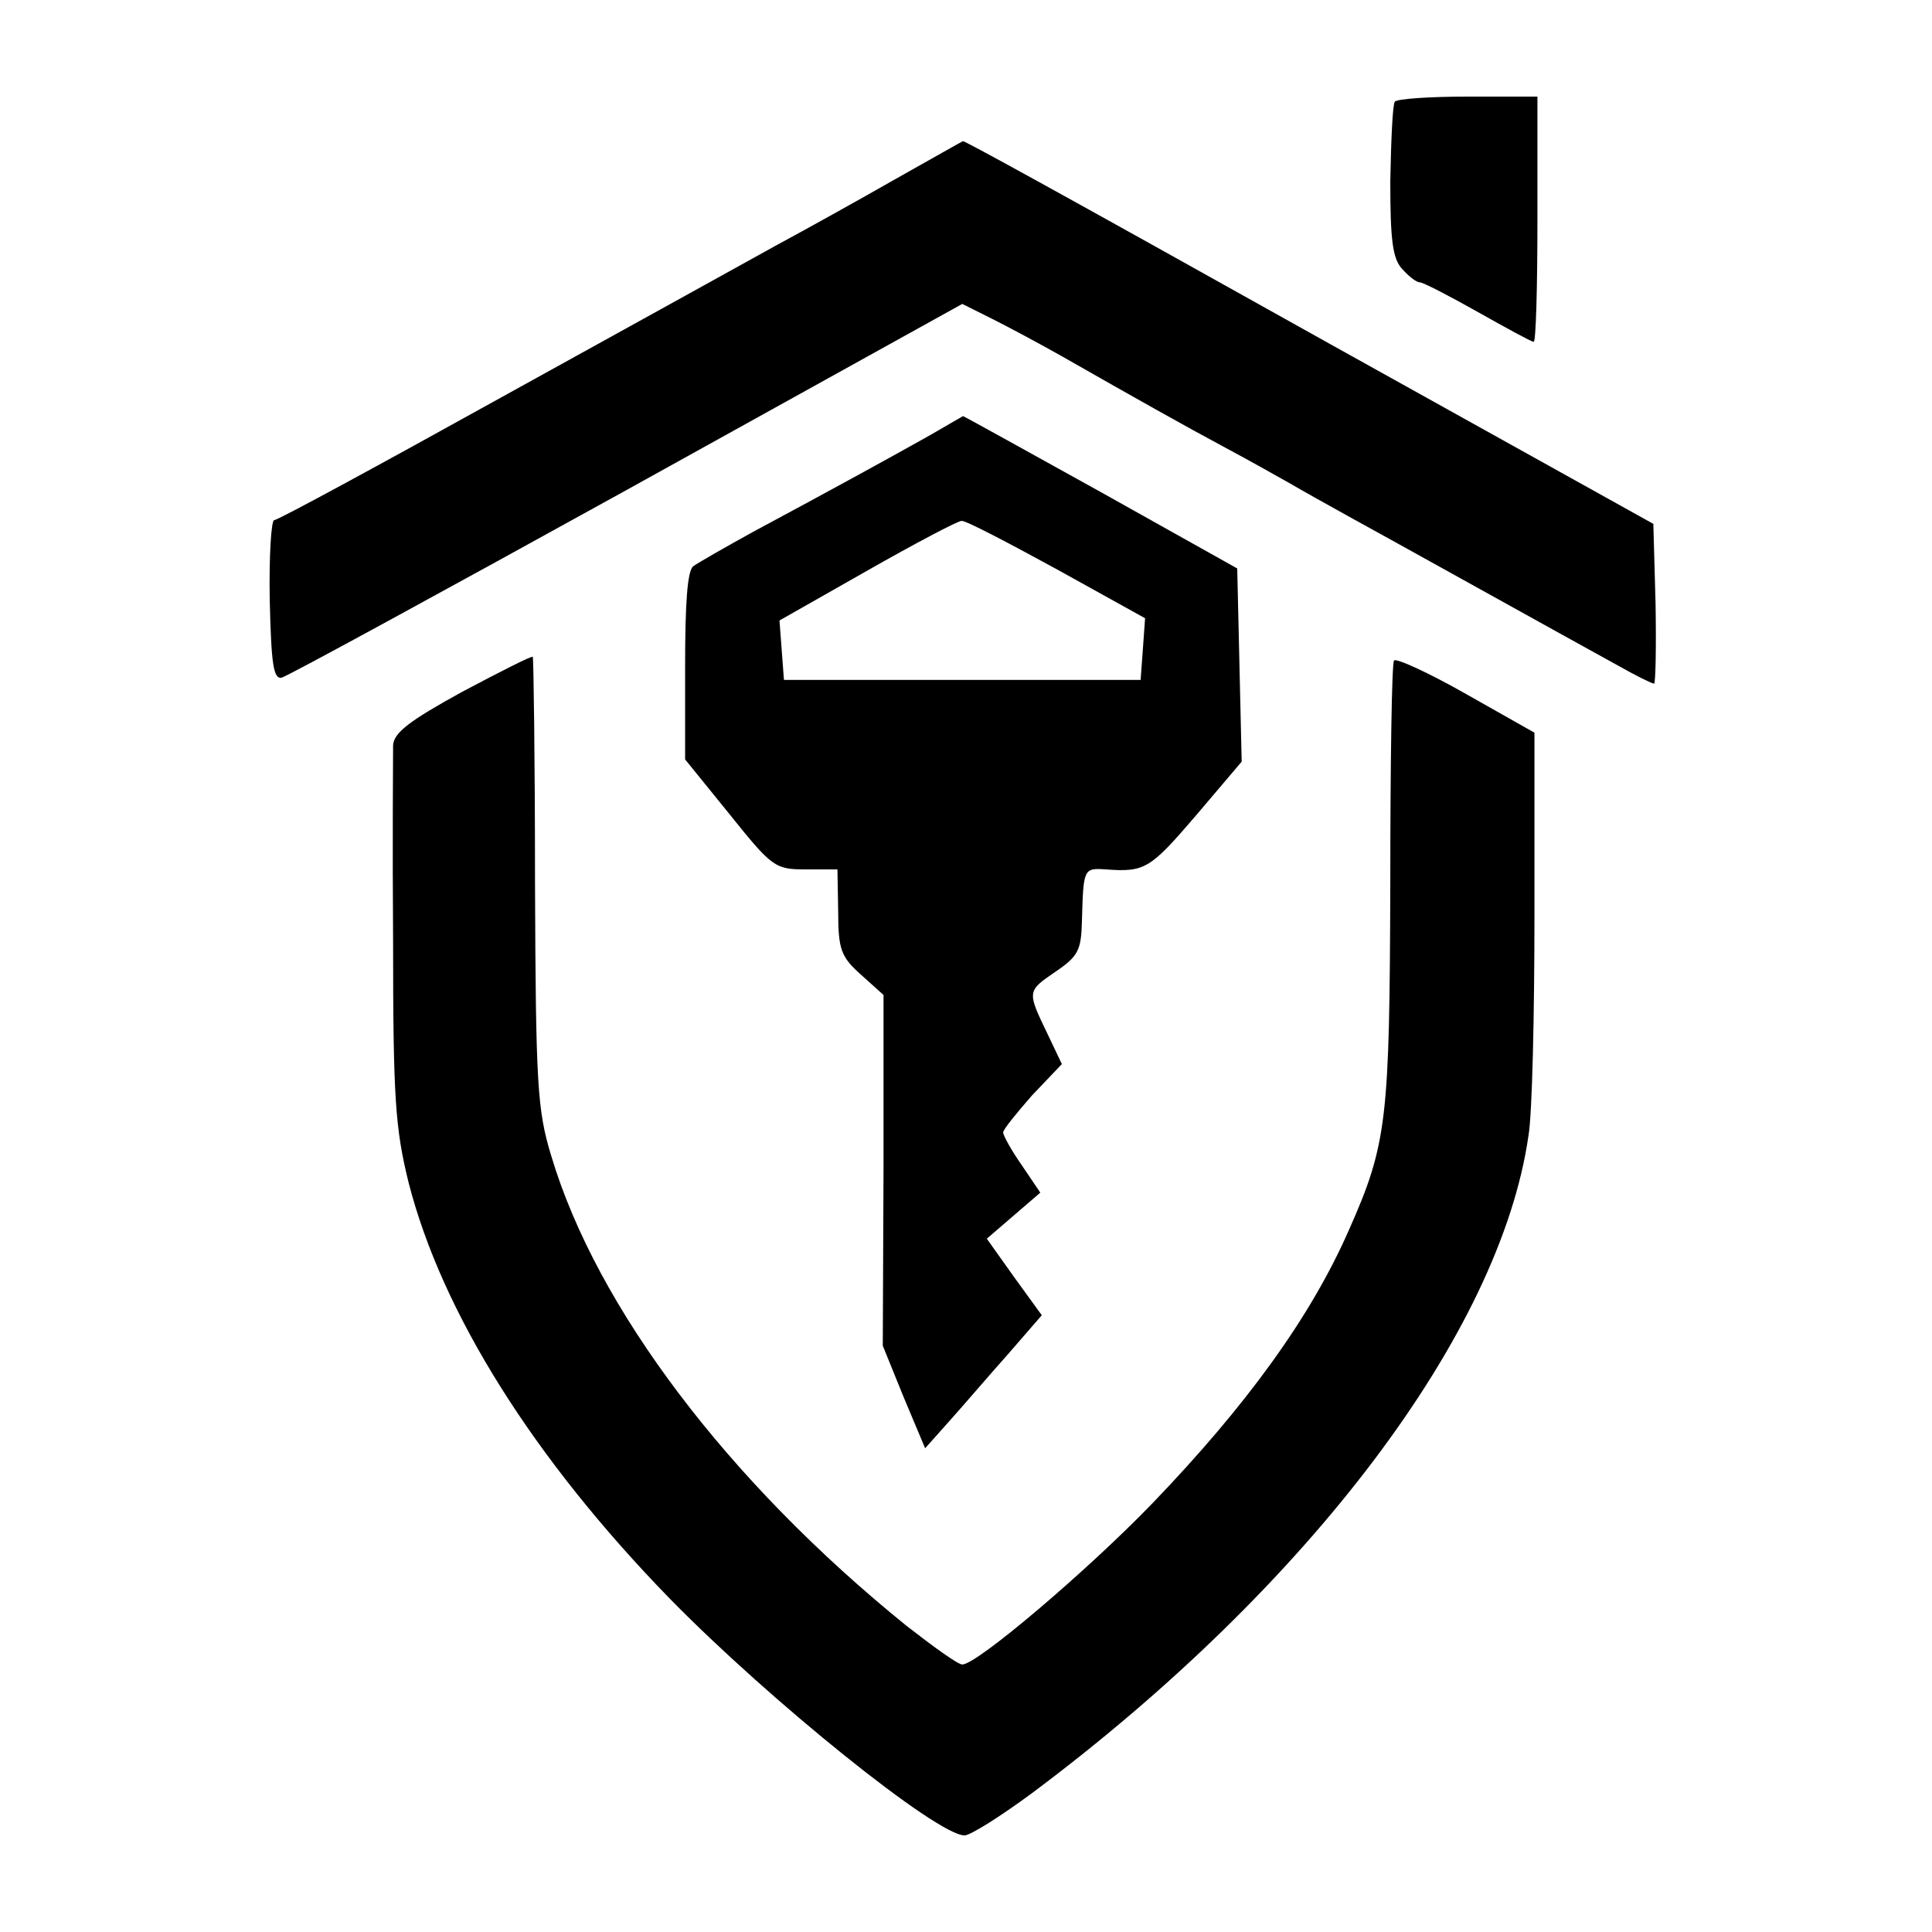
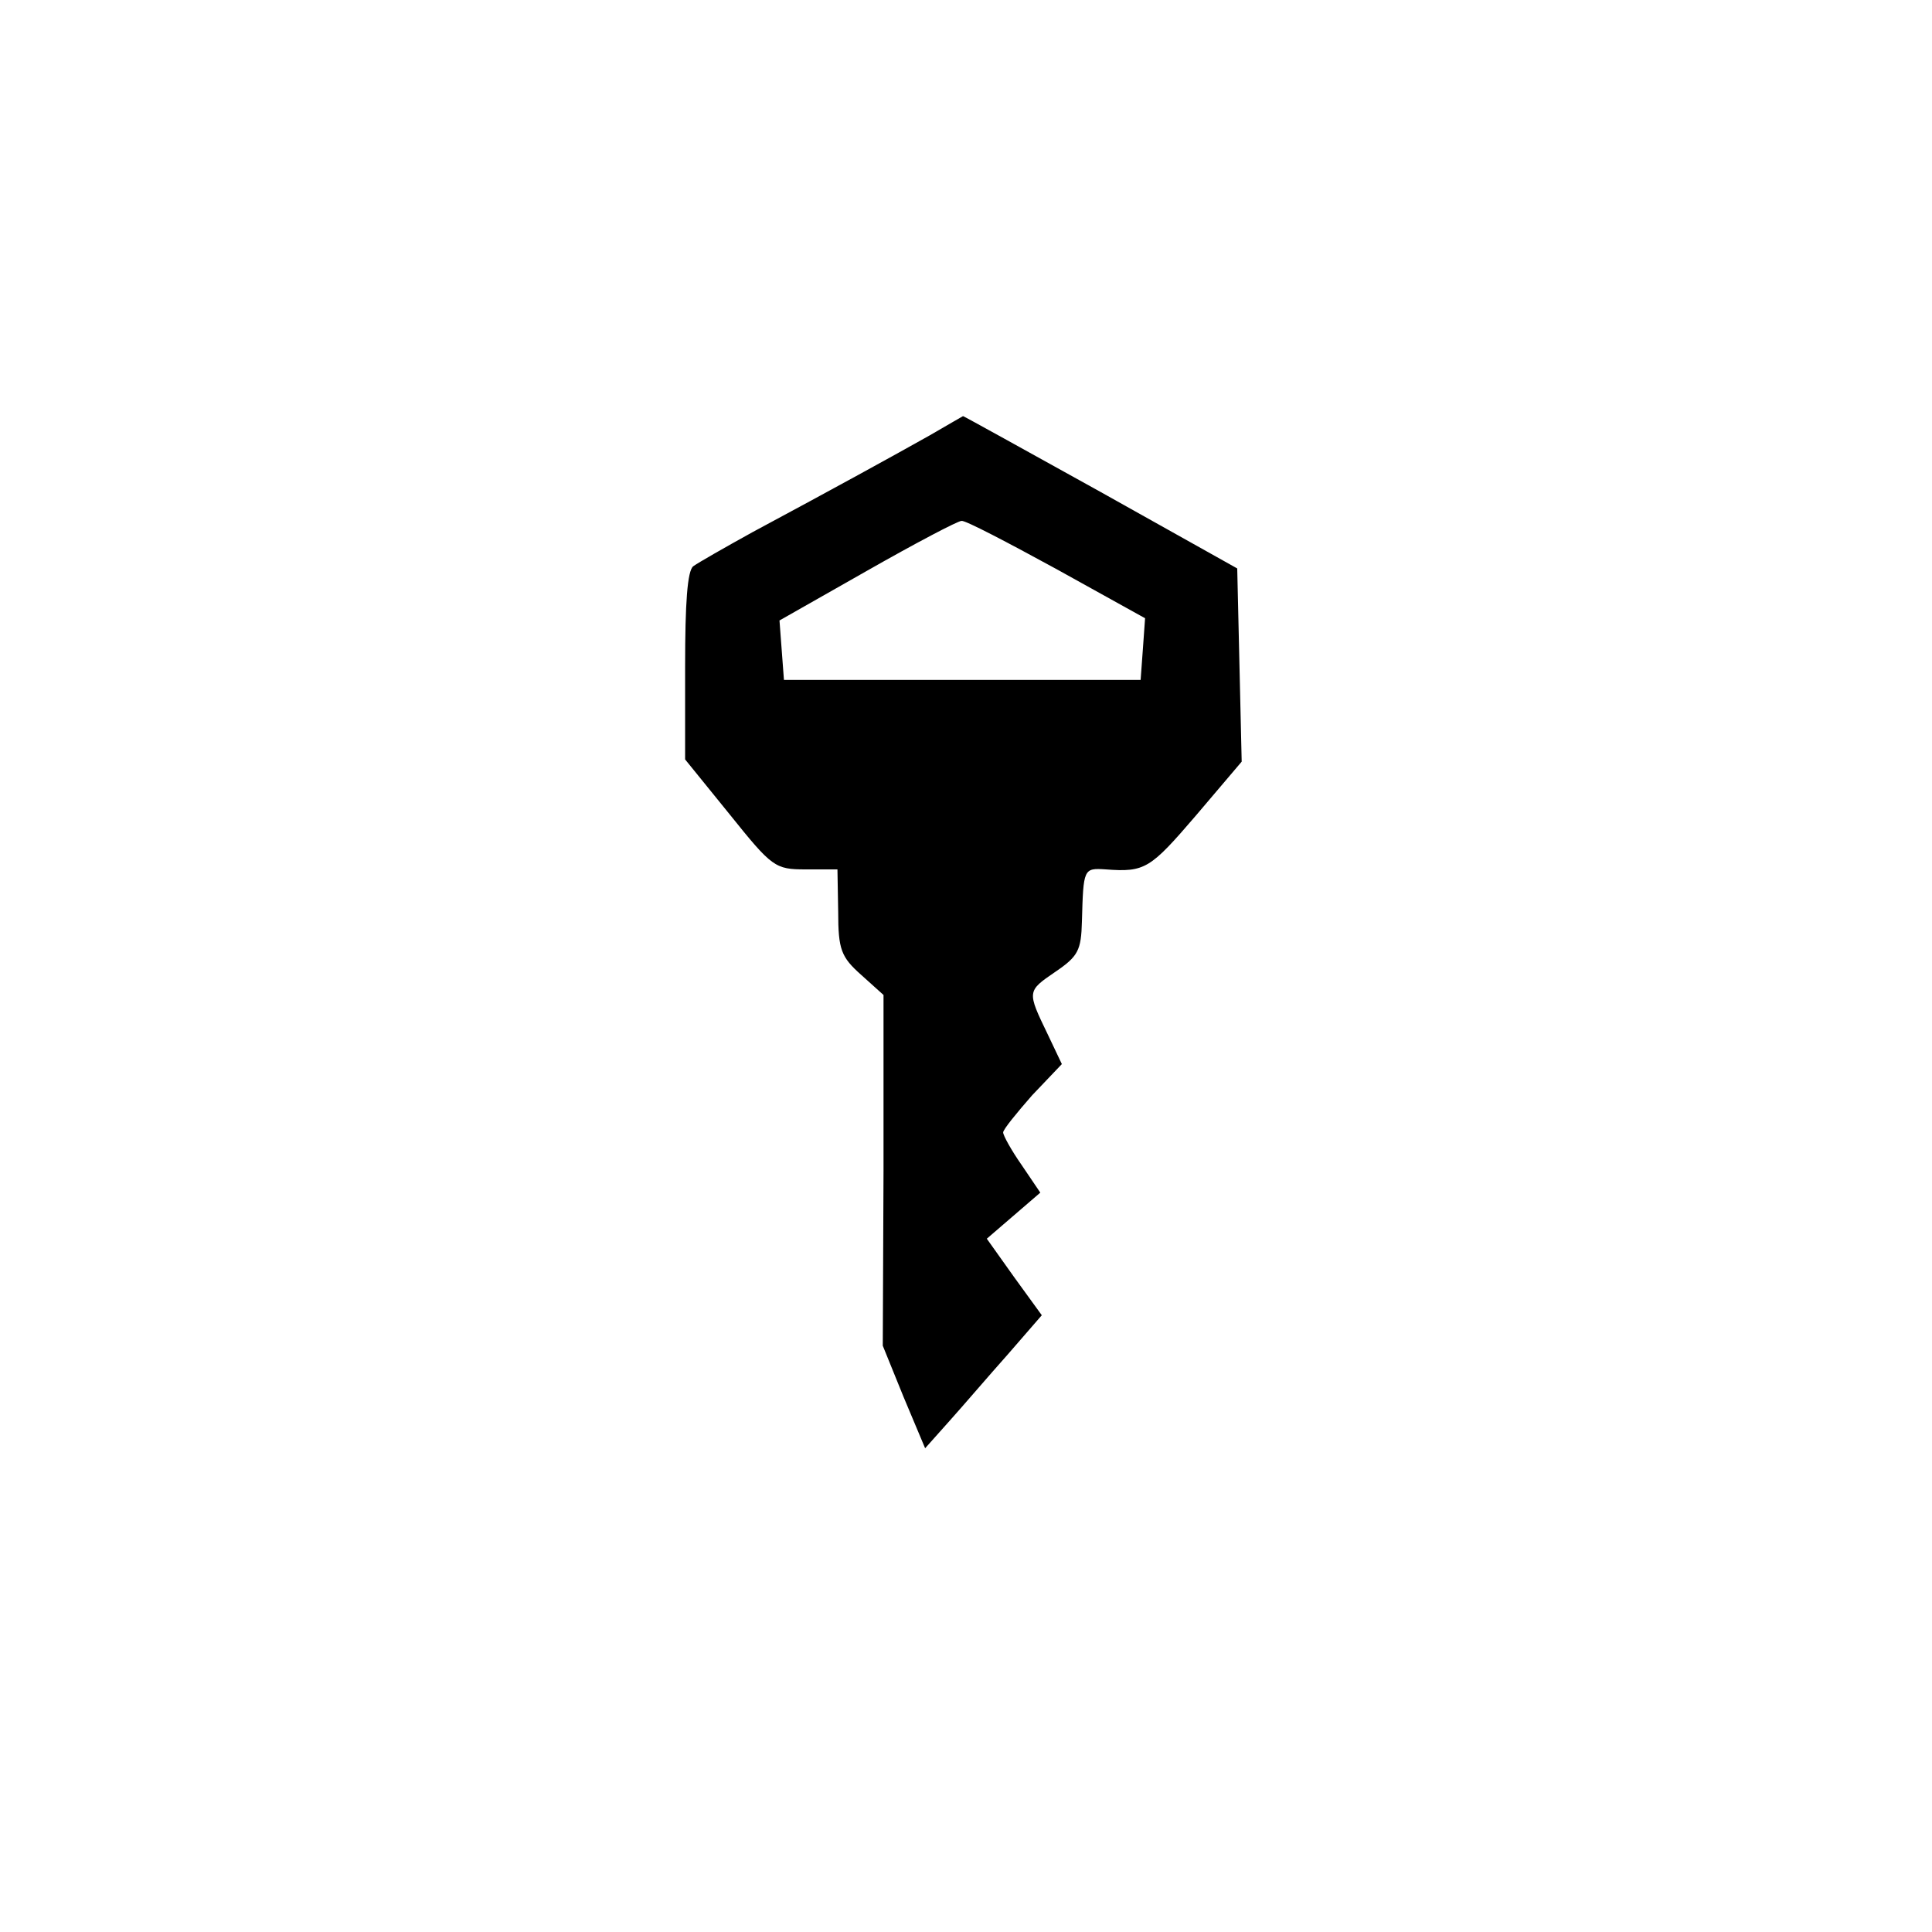
<svg xmlns="http://www.w3.org/2000/svg" version="1.0" width="260pt" height="260pt" viewBox="0 0 260 260" preserveAspectRatio="xMidYMid meet">
  <g transform="translate(0,260) scale(0.1,-0.1)" fill="#000000" stroke="none">
-     <path d="M1877 2463 c-3 -5 -5 -53 -6 -107 0 -79 3 -104 16 -118 9 -10 19 -18 24 -18 4 0 39 -18 78 -40 39 -22 72 -40 75 -40 3 0 5 74 5 165 l0 165 -94 0 c-51 0 -96 -3 -98 -7z" />
-     <path d="M1205 2359 c-49 -28 -121 -68 -160 -89 -38 -21 -204 -113 -369 -204 -164 -91 -302 -166 -307 -166 -4 0 -7 -48 -6 -107 2 -87 5 -107 16 -105 8 2 217 116 465 253 l451 250 40 -20 c22 -11 65 -34 95 -51 100 -57 164 -93 220 -123 30 -16 69 -38 85 -47 17 -10 53 -30 80 -45 53 -29 292 -162 363 -201 23 -13 45 -24 48 -24 2 0 3 48 2 107 l-3 108 -435 242 c-388 217 -491 273 -494 273 -1 0 -41 -23 -91 -51z" />
    <path d="M1251 2014 c-48 -27 -128 -71 -238 -130 -38 -21 -73 -41 -80 -46 -8 -6 -11 -50 -11 -134 l0 -126 60 -74 c57 -71 61 -74 102 -74 l43 0 1 -57 c0 -51 4 -61 31 -85 l30 -27 0 -236 -1 -236 28 -69 29 -69 33 37 c18 20 53 61 78 89 l46 53 -37 51 -37 52 36 31 36 31 -25 37 c-14 20 -25 40 -25 44 0 4 18 26 39 50 l40 42 -19 40 c-28 58 -28 58 10 84 31 21 35 29 36 68 2 71 2 72 32 70 53 -4 60 1 121 72 l62 73 -3 130 -3 130 -184 103 c-101 56 -184 102 -185 102 0 0 -21 -12 -45 -26z m171 -180 l119 -66 -3 -42 -3 -41 -240 0 -240 0 -3 40 -3 40 118 67 c65 37 122 67 127 67 5 1 62 -29 128 -65z" />
-     <path d="M622 1669 c-71 -39 -92 -55 -93 -72 0 -12 -1 -131 0 -264 0 -212 3 -252 21 -325 45 -175 168 -371 351 -559 135 -138 360 -319 397 -319 8 0 49 26 91 57 372 278 630 619 668 885 5 29 8 163 8 297 l0 245 -92 52 c-51 29 -95 49 -97 45 -3 -3 -5 -139 -5 -301 -1 -317 -4 -349 -56 -466 -51 -116 -137 -235 -265 -368 -86 -89 -235 -216 -255 -216 -6 0 -39 24 -75 52 -240 194 -417 428 -478 632 -19 62 -21 96 -22 369 0 166 -2 302 -3 303 -1 2 -44 -20 -95 -47z" />
  </g>
</svg>